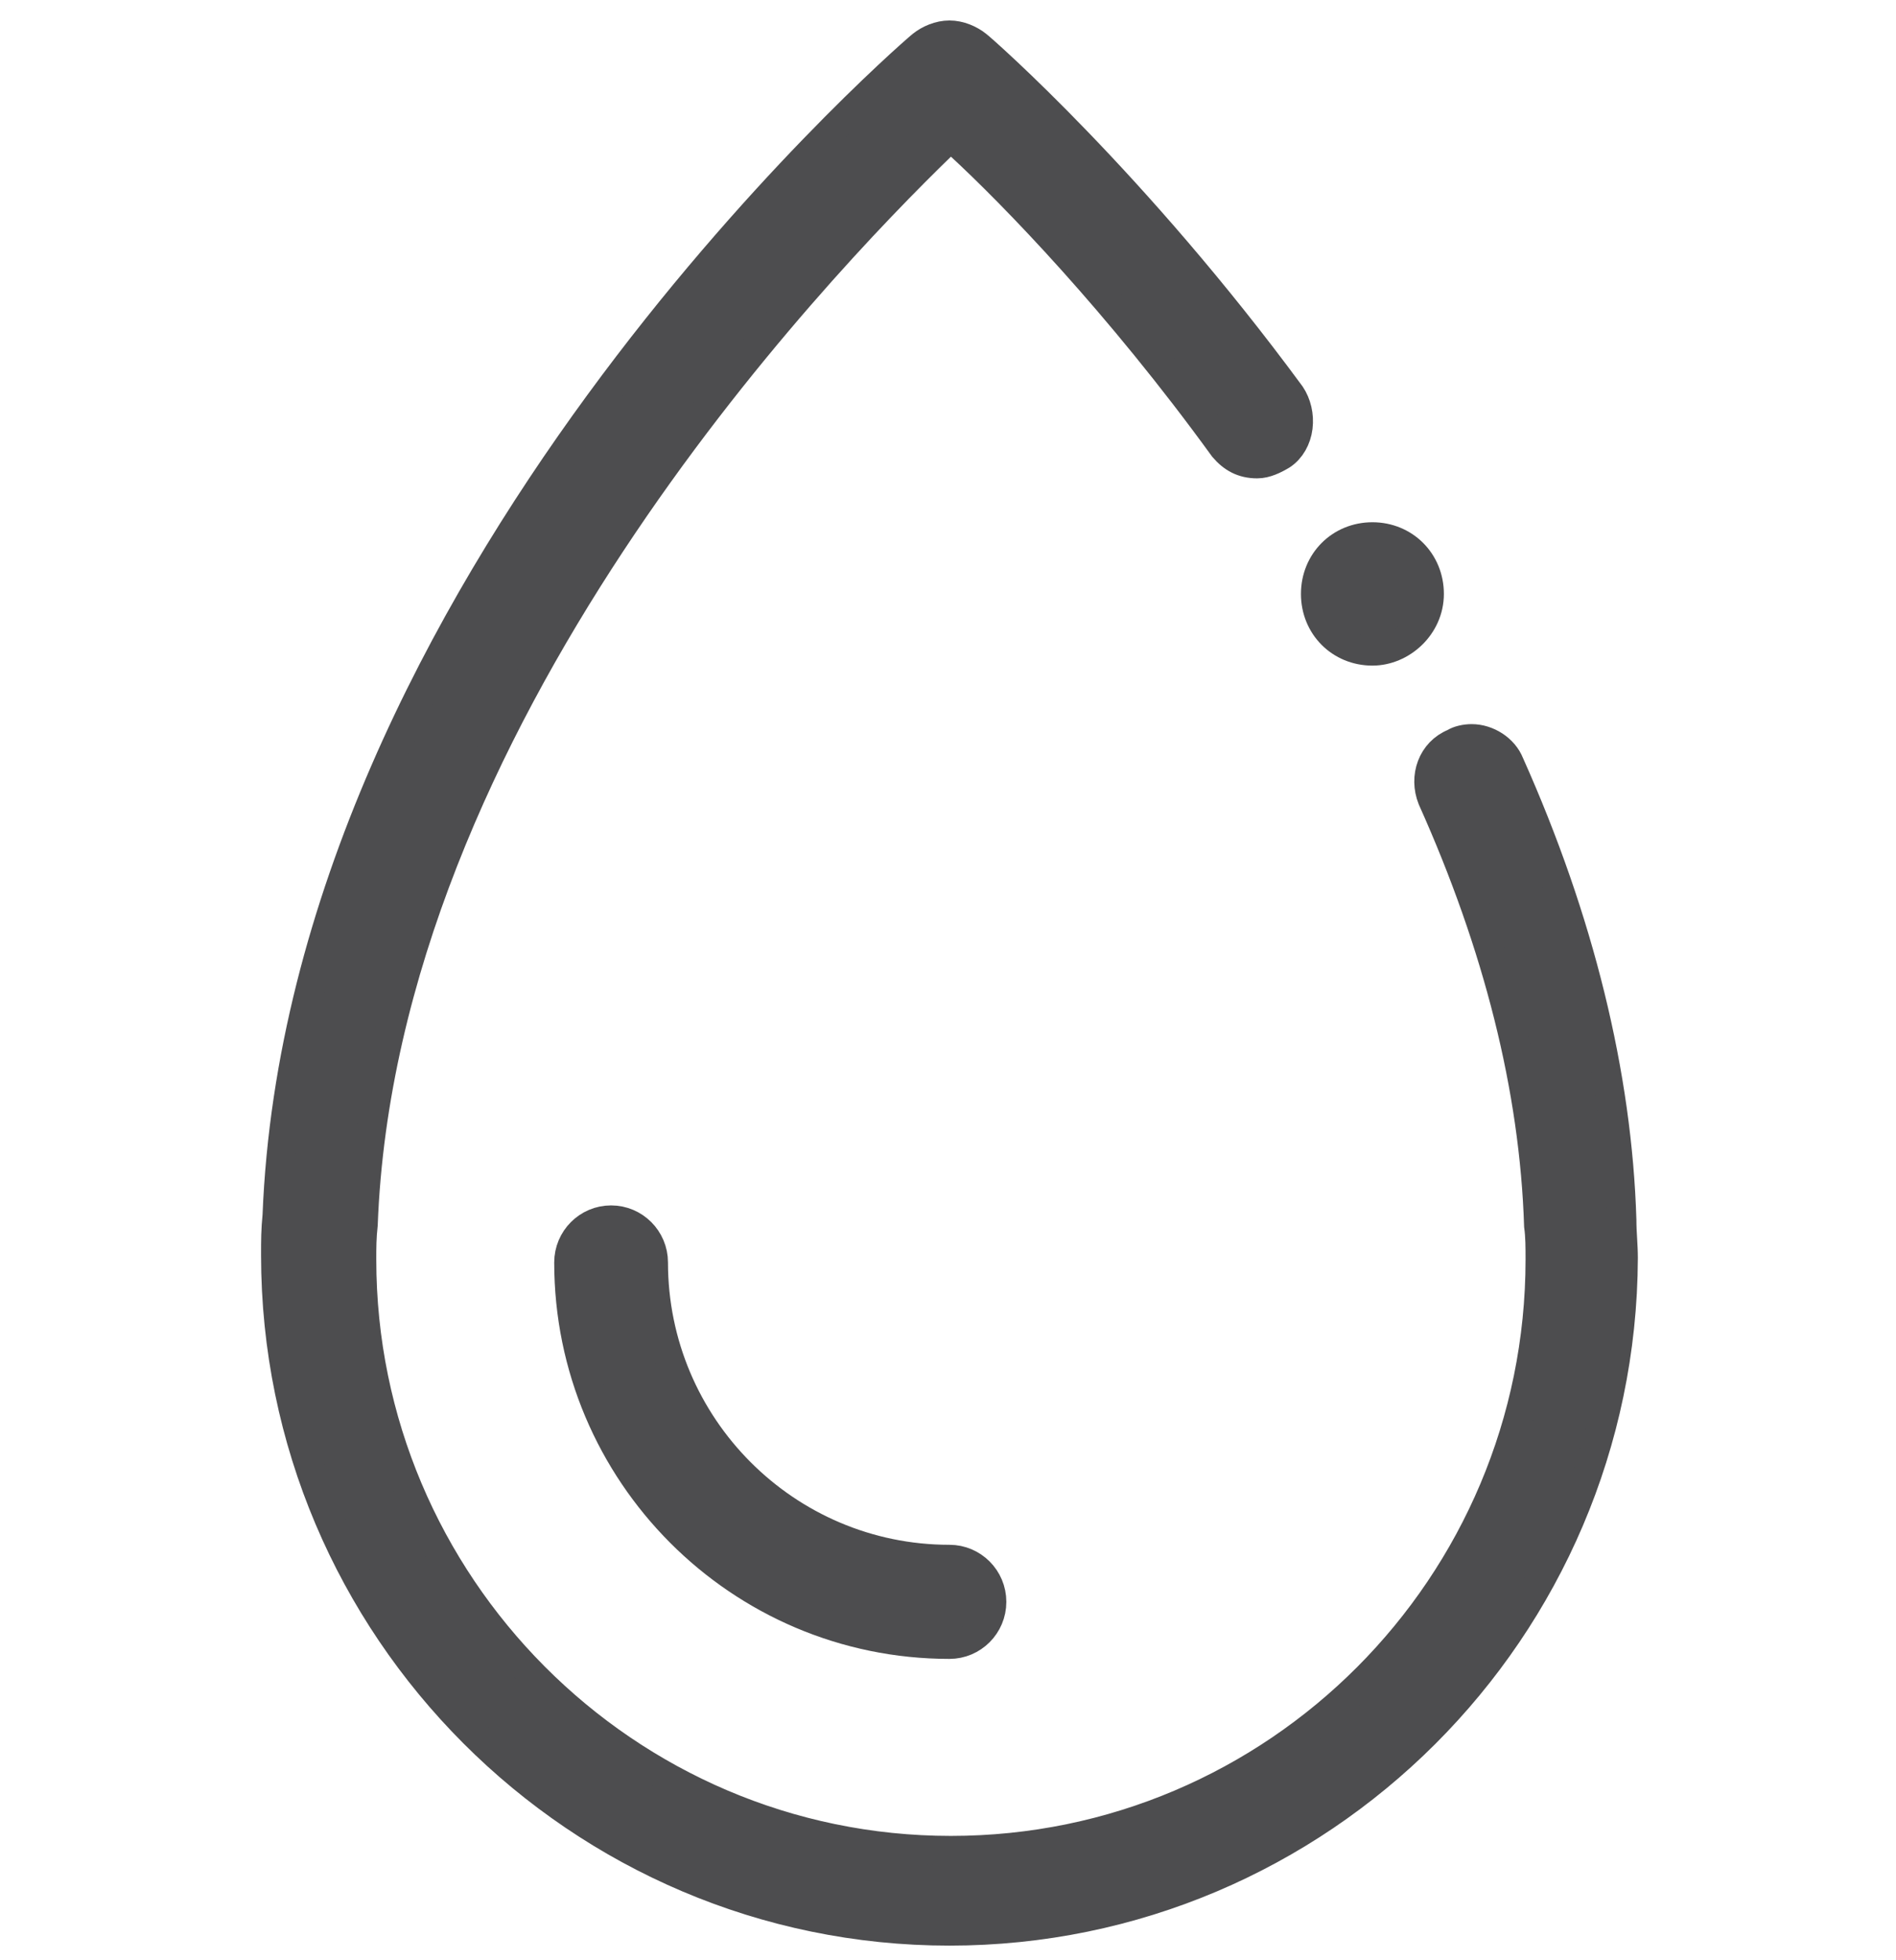
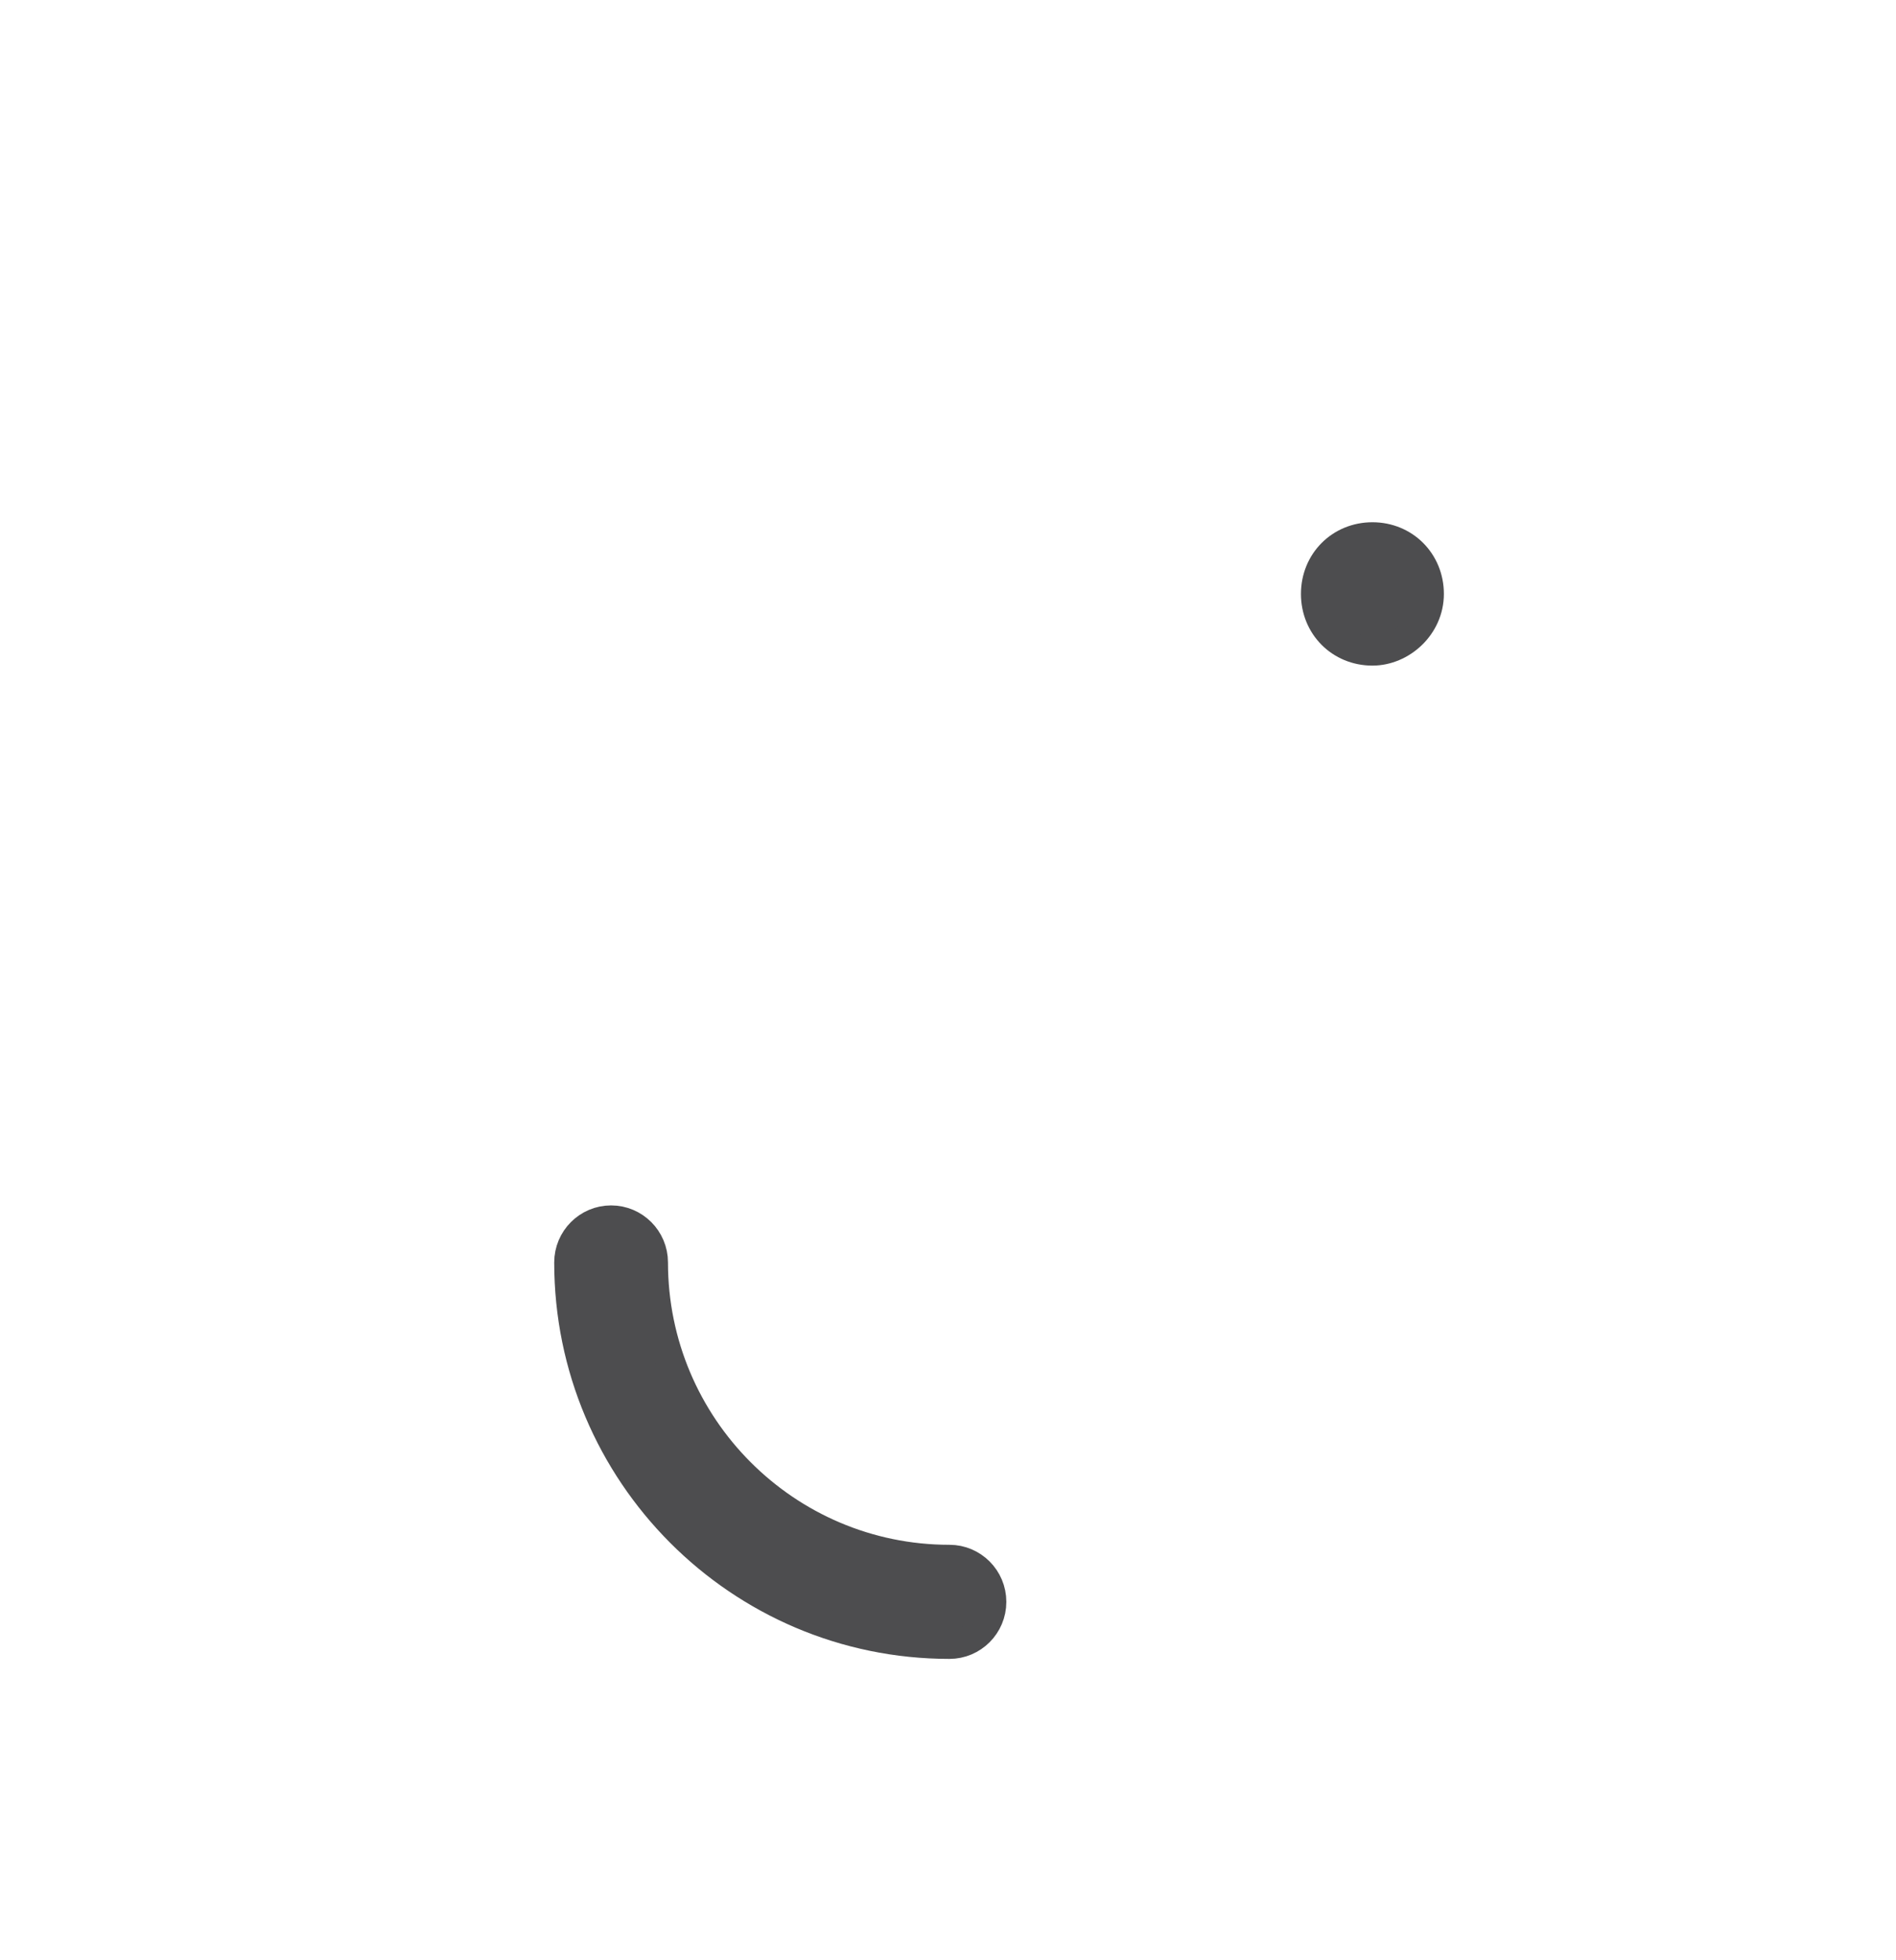
<svg xmlns="http://www.w3.org/2000/svg" version="1.1" id="Layer_1" x="0px" y="0px" viewBox="0 0 130 134" style="enable-background:new 0 0 130 134.4;" xml:space="preserve" width="300px" height="310px" preserveAspectRatio="none">
  <style type="text/css">
	.st0{fill:#4D4D4F;stroke:#4D4D4F;stroke-width:2;stroke-miterlimit:10;}
</style>
  <g>
    <path class="st0" d="M94.1,44.5c-2.2,0-3.9-1.7-3.9-3.9s1.7-3.9,3.9-3.9s3.9,1.7,3.9,3.9S96.1,44.5,94.1,44.5z" />
-     <path class="st0" d="M65.1,132c-25.4,0-46.2-20.7-46.2-46.2c0-1,0-1.7,0.1-2.7C20.7,40.3,61.4,4.6,63.2,3.1   c0.5-0.4,1.2-0.7,1.9-0.7s1.4,0.3,1.9,0.7c0.4,0.3,10.8,9.4,21.5,23.9c0.4,0.6,0.6,1.4,0.5,2.2c-0.1,0.8-0.5,1.5-1.1,1.9   c-0.5,0.3-1.1,0.6-1.7,0.6c-1,0-1.7-0.4-2.3-1.1c-7.2-9.9-14.4-17.3-18.1-20.7l-0.6-0.6l-0.6,0.6c-8.9,8.6-38.4,39.4-39.7,73.8   c-0.1,0.9-0.1,1.6-0.1,2.4c0,22.2,18.1,40.4,40.4,40.4s40.4-18.1,40.4-40.4c0-0.8,0-1.6-0.1-2.3c-0.3-9.4-2.8-19.2-7.3-29.2   c-0.6-1.5,0-3.2,1.5-3.8c0.3-0.2,0.8-0.3,1.2-0.3c1.1,0,2.2,0.7,2.6,1.7c4.8,10.7,7.4,21.3,7.7,31.2c0,0.9,0.1,1.7,0.1,2.6   C111.2,111.4,90.5,132,65.1,132z" />
    <path class="st0" d="M65.1,112.4c-14.4,0-26.1-11.7-26.1-26.1c0-1.6,1.3-2.9,2.9-2.9s2.9,1.3,2.9,2.9c0,11.2,9.1,20.3,20.3,20.3   c1.6,0,2.9,1.3,2.9,2.9C68,111.1,66.7,112.4,65.1,112.4z" />
  </g>
</svg>